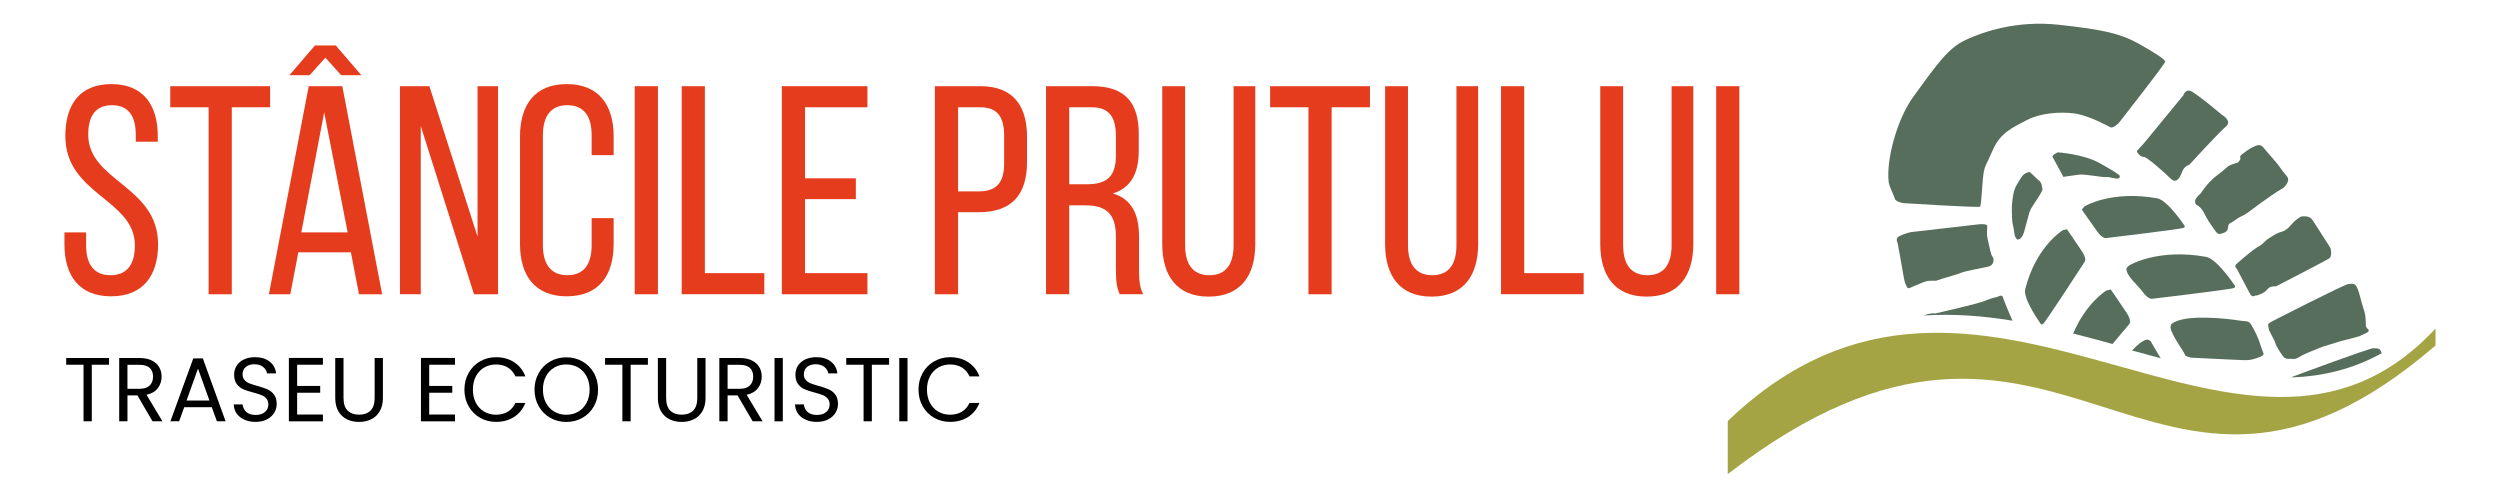
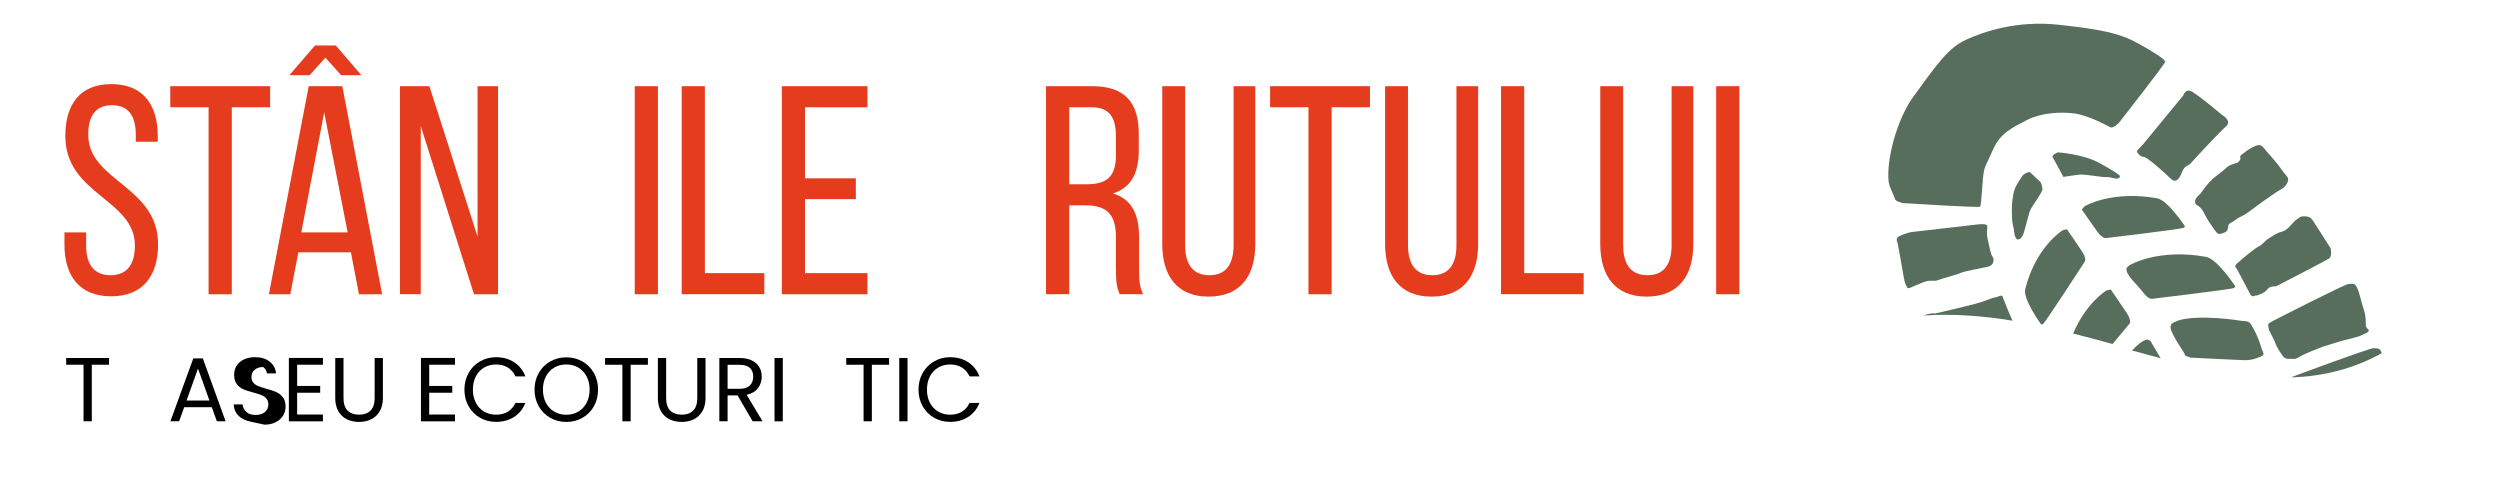
<svg xmlns="http://www.w3.org/2000/svg" version="1.1" id="Layer_1" x="0px" y="0px" viewBox="0 0 1787.64 355.94" style="enable-background:new 0 0 1787.64 355.94;" xml:space="preserve">
  <style type="text/css">
	.st0{fill:#E63C1E;}
	.st1{fill:#A4A444;}
	.st2{fill:#576E5C;}
</style>
  <g>
    <g>
      <g>
        <path class="st0" d="M112.81,97.33v4.04H97.09v-4.89c0-13.39-5.1-21.25-17-21.25c-11.9,0-17,7.86-17,21.04     c0,33.37,49.94,36.55,49.94,78.42c0,22.53-10.84,37.19-33.58,37.19c-22.74,0-33.37-14.67-33.37-37.19v-8.5h15.51v9.35     c0,13.39,5.53,21.25,17.43,21.25s17.43-7.86,17.43-21.25c0-33.15-49.73-36.34-49.73-78.21c0-22.95,10.63-37.19,32.94-37.19     C102.19,60.14,112.81,74.8,112.81,97.33z" />
        <path class="st0" d="M149.15,210.39V76.71h-27.41V61.63h71.41v15.09h-27.41v133.68H149.15z" />
        <path class="st0" d="M213.32,180.43l-5.74,29.97h-15.3l28.48-148.77h24.01l28.48,148.77h-16.58l-5.74-29.97H213.32z M221.4,53.76     h-14.45l18.28-21.25h14.88l18.27,21.25h-14.45l-11.26-12.54L221.4,53.76z M215.45,166.19h33.15l-16.79-85.86L215.45,166.19z" />
        <path class="st0" d="M300.87,210.39H286V61.63h21.04l34.43,107.54V61.63h14.66v148.77h-17.21L300.87,90.1V210.39z" />
-         <path class="st0" d="M438.79,97.54v13.39h-15.73V96.69c0-13.39-5.31-21.46-17.43-21.46c-11.9,0-17.43,8.08-17.43,21.46v78.63     c0,13.39,5.53,21.46,17.43,21.46c12.12,0,17.43-8.08,17.43-21.46v-19.34h15.73v18.49c0,22.53-10.63,37.41-33.58,37.41     c-22.74,0-33.37-14.88-33.37-37.41V97.54c0-22.53,10.63-37.41,33.37-37.41C428.16,60.14,438.79,75.02,438.79,97.54z" />
        <path class="st0" d="M470.45,61.63v148.77h-16.58V61.63H470.45z" />
        <path class="st0" d="M487.45,210.39V61.63h16.58V195.3h42.51v15.09H487.45z" />
        <path class="st0" d="M611.98,127.51v14.88h-36.34v52.92h44.63v15.09h-61.21V61.63h61.21v15.09h-44.63v50.79H611.98z" />
-         <path class="st0" d="M701.01,61.63c23.38,0,33.37,13.81,33.37,36.34v17.85c0,23.59-11.05,35.92-34.64,35.92h-14.66v58.66H668.5     V61.63H701.01z M699.74,136.86c12.33,0,18.28-5.74,18.28-19.98V97.12c0-13.6-4.89-20.4-17-20.4h-15.94v60.14H699.74z" />
        <path class="st0" d="M781.13,61.63c23.38,0,33.15,11.9,33.15,34v12.11c0,16.36-5.74,26.57-18.49,30.6     c13.6,4.04,18.7,15.09,18.7,31.03v23.17c0,6.59,0.21,12.75,2.98,17.85h-16.79c-1.91-4.25-2.76-8.08-2.76-18.07v-23.38     c0-16.79-7.86-22.1-21.68-22.1h-11.69v63.54h-16.58V61.63H781.13z M776.88,131.76c13.18,0,21.04-4.25,21.04-20.4V97.12     c0-13.39-4.89-20.4-17.21-20.4h-16.15v55.04H776.88z" />
        <path class="st0" d="M847.43,175.33c0,13.39,5.31,21.46,17.43,21.46c11.9,0,17.22-8.08,17.22-21.46V61.63h15.51v112.85     c0,22.53-10.41,37.62-33.37,37.62c-22.74,0-33.15-15.09-33.15-37.62V61.63h16.36V175.33z" />
        <path class="st0" d="M935.62,210.39V76.71H908.2V61.63h71.41v15.09h-27.41v133.68H935.62z" />
        <path class="st0" d="M1006.8,175.33c0,13.39,5.31,21.46,17.43,21.46c11.9,0,17.21-8.08,17.21-21.46V61.63h15.51v112.85     c0,22.53-10.41,37.62-33.37,37.62c-22.74,0-33.15-15.09-33.15-37.62V61.63h16.36V175.33z" />
        <path class="st0" d="M1073.32,210.39V61.63h16.58V195.3h42.51v15.09H1073.32z" />
        <path class="st0" d="M1160.65,175.33c0,13.39,5.31,21.46,17.43,21.46c11.9,0,17.21-8.08,17.21-21.46V61.63h15.51v112.85     c0,22.53-10.41,37.62-33.37,37.62c-22.74,0-33.15-15.09-33.15-37.62V61.63h16.36V175.33z" />
        <path class="st0" d="M1243.74,61.63v148.77h-16.58V61.63H1243.74z" />
      </g>
    </g>
    <g>
      <path d="M77.97,256.01v4.8H65.64v40.44h-5.91v-40.44h-12.4v-4.8H77.97z" />
-       <path d="M109.06,301.25l-10.78-18.5h-7.14v18.5h-5.91v-45.25h14.61c3.42,0,6.31,0.59,8.67,1.75c2.36,1.17,4.12,2.75,5.29,4.74    c1.17,1.99,1.75,4.26,1.75,6.82c0,3.12-0.9,5.86-2.7,8.24c-1.8,2.38-4.49,3.96-8.08,4.74l11.36,18.95H109.06z M91.14,278.01h8.7    c3.2,0,5.6-0.79,7.2-2.37c1.6-1.58,2.4-3.69,2.4-6.33c0-2.68-0.79-4.76-2.37-6.23c-1.58-1.47-3.99-2.21-7.24-2.21h-8.7V278.01z" />
      <path d="M151.45,291.19h-19.73l-3.64,10.06h-6.23l16.36-44.99h6.82l16.29,44.99h-6.23L151.45,291.19z M149.76,286.39l-8.18-22.85    l-8.18,22.85H149.76z" />
-       <path d="M174.78,300.12c-2.36-1.06-4.21-2.53-5.55-4.41c-1.34-1.88-2.03-4.06-2.08-6.53h6.3c0.22,2.12,1.09,3.91,2.63,5.36    c1.54,1.45,3.78,2.17,6.72,2.17c2.81,0,5.03-0.7,6.65-2.11c1.63-1.41,2.44-3.21,2.44-5.42c0-1.73-0.48-3.14-1.43-4.22    c-0.95-1.08-2.14-1.9-3.57-2.47c-1.43-0.56-3.35-1.17-5.78-1.82c-2.99-0.78-5.38-1.56-7.17-2.34c-1.79-0.78-3.33-2-4.61-3.67    c-1.28-1.67-1.92-3.9-1.92-6.72c0-2.47,0.63-4.65,1.88-6.56c1.25-1.91,3.02-3.38,5.29-4.42c2.27-1.04,4.88-1.56,7.82-1.56    c4.24,0,7.71,1.06,10.42,3.18c2.71,2.12,4.23,4.93,4.58,8.44h-6.49c-0.22-1.73-1.13-3.26-2.73-4.58c-1.6-1.32-3.72-1.98-6.36-1.98    c-2.47,0-4.48,0.64-6.04,1.92c-1.56,1.28-2.34,3.06-2.34,5.35c0,1.65,0.47,2.99,1.4,4.02c0.93,1.04,2.08,1.83,3.44,2.37    c1.36,0.54,3.28,1.16,5.74,1.85c2.99,0.82,5.39,1.64,7.21,2.44c1.82,0.8,3.37,2.03,4.67,3.7c1.3,1.67,1.95,3.93,1.95,6.78    c0,2.21-0.59,4.28-1.75,6.23c-1.17,1.95-2.9,3.53-5.19,4.74c-2.29,1.21-5,1.82-8.11,1.82    C179.81,301.71,177.14,301.18,174.78,300.12z" />
+       <path d="M174.78,300.12c-2.36-1.06-4.21-2.53-5.55-4.41c-1.34-1.88-2.03-4.06-2.08-6.53h6.3c0.22,2.12,1.09,3.91,2.63,5.36    c1.54,1.45,3.78,2.17,6.72,2.17c2.81,0,5.03-0.7,6.65-2.11c1.63-1.41,2.44-3.21,2.44-5.42c0-1.73-0.48-3.14-1.43-4.22    c-0.95-1.08-2.14-1.9-3.57-2.47c-1.43-0.56-3.35-1.17-5.78-1.82c-2.99-0.78-5.38-1.56-7.17-2.34c-1.79-0.78-3.33-2-4.61-3.67    c-1.28-1.67-1.92-3.9-1.92-6.72c0-2.47,0.63-4.65,1.88-6.56c1.25-1.91,3.02-3.38,5.29-4.42c2.27-1.04,4.88-1.56,7.82-1.56    c4.24,0,7.71,1.06,10.42,3.18c2.71,2.12,4.23,4.93,4.58,8.44h-6.49c-0.22-1.73-1.13-3.26-2.73-4.58c-2.47,0-4.48,0.64-6.04,1.92c-1.56,1.28-2.34,3.06-2.34,5.35c0,1.65,0.47,2.99,1.4,4.02c0.93,1.04,2.08,1.83,3.44,2.37    c1.36,0.54,3.28,1.16,5.74,1.85c2.99,0.82,5.39,1.64,7.21,2.44c1.82,0.8,3.37,2.03,4.67,3.7c1.3,1.67,1.95,3.93,1.95,6.78    c0,2.21-0.59,4.28-1.75,6.23c-1.17,1.95-2.9,3.53-5.19,4.74c-2.29,1.21-5,1.82-8.11,1.82    C179.81,301.71,177.14,301.18,174.78,300.12z" />
      <path d="M212.47,260.81v15.13h16.49v4.87h-16.49v15.58h18.43v4.87h-24.34v-45.31h24.34v4.87H212.47z" />
      <path d="M245.63,256.01v28.63c0,4.02,0.98,7.01,2.95,8.96c1.97,1.95,4.71,2.92,8.21,2.92c3.46,0,6.17-0.97,8.15-2.92    c1.97-1.95,2.95-4.93,2.95-8.96v-28.63h5.91v28.56c0,3.76-0.76,6.93-2.27,9.51c-1.52,2.57-3.56,4.49-6.13,5.74    c-2.57,1.26-5.46,1.88-8.67,1.88c-3.2,0-6.09-0.63-8.67-1.88c-2.58-1.25-4.61-3.17-6.1-5.74c-1.49-2.58-2.24-5.75-2.24-9.51    v-28.56H245.63z" />
      <path d="M306.91,260.81v15.13h16.49v4.87h-16.49v15.58h18.43v4.87h-24.34v-45.31h24.34v4.87H306.91z" />
      <path d="M335.08,266.69c1.99-3.53,4.71-6.29,8.15-8.28c3.44-1.99,7.26-2.99,11.46-2.99c4.93,0,9.24,1.19,12.92,3.57    c3.68,2.38,6.36,5.76,8.05,10.13h-7.08c-1.26-2.73-3.06-4.82-5.42-6.3c-2.36-1.47-5.18-2.21-8.47-2.21c-3.16,0-5.99,0.74-8.5,2.21    c-2.51,1.47-4.48,3.56-5.91,6.27c-1.43,2.71-2.14,5.87-2.14,9.51c0,3.59,0.71,6.74,2.14,9.45c1.43,2.71,3.4,4.79,5.91,6.27    c2.51,1.47,5.34,2.21,8.5,2.21c3.29,0,6.11-0.72,8.47-2.18c2.36-1.45,4.16-3.54,5.42-6.26h7.08c-1.69,4.33-4.37,7.67-8.05,10.03    c-3.68,2.36-7.98,3.54-12.92,3.54c-4.2,0-8.02-0.98-11.46-2.95c-3.44-1.97-6.16-4.71-8.15-8.21c-1.99-3.51-2.99-7.46-2.99-11.88    C332.1,274.18,333.09,270.21,335.08,266.69z" />
      <path d="M393.44,298.76c-3.46-1.97-6.2-4.72-8.21-8.24c-2.01-3.53-3.02-7.5-3.02-11.91c0-4.41,1.01-8.38,3.02-11.91    c2.01-3.53,4.75-6.27,8.21-8.24c3.46-1.97,7.29-2.95,11.49-2.95c4.24,0,8.09,0.98,11.55,2.95c3.46,1.97,6.19,4.71,8.18,8.21    c1.99,3.51,2.99,7.49,2.99,11.94c0,4.46-1,8.44-2.99,11.95c-1.99,3.51-4.72,6.24-8.18,8.21c-3.46,1.97-7.31,2.95-11.55,2.95    C400.73,301.71,396.9,300.72,393.44,298.76z M413.46,294.37c2.53-1.47,4.52-3.57,5.97-6.3c1.45-2.73,2.18-5.88,2.18-9.48    c0-3.63-0.73-6.8-2.18-9.51c-1.45-2.71-3.43-4.79-5.94-6.27c-2.51-1.47-5.37-2.21-8.57-2.21c-3.2,0-6.06,0.74-8.57,2.21    c-2.51,1.47-4.49,3.56-5.94,6.27s-2.18,5.87-2.18,9.51c0,3.59,0.72,6.75,2.18,9.48c1.45,2.73,3.44,4.82,5.97,6.3    c2.53,1.47,5.37,2.21,8.53,2.21S410.93,295.84,413.46,294.37z" />
      <path d="M463.28,256.01v4.8h-12.33v40.44h-5.91v-40.44h-12.4v-4.8H463.28z" />
      <path d="M476.33,256.01v28.63c0,4.02,0.98,7.01,2.95,8.96c1.97,1.95,4.71,2.92,8.21,2.92c3.46,0,6.17-0.97,8.15-2.92    c1.97-1.95,2.95-4.93,2.95-8.96v-28.63h5.91v28.56c0,3.76-0.76,6.93-2.27,9.51c-1.52,2.57-3.56,4.49-6.13,5.74    c-2.57,1.26-5.46,1.88-8.67,1.88s-6.09-0.63-8.67-1.88c-2.58-1.25-4.61-3.17-6.1-5.74c-1.49-2.58-2.24-5.75-2.24-9.51v-28.56    H476.33z" />
      <path d="M538.19,301.25l-10.78-18.5h-7.14v18.5h-5.91v-45.25h14.61c3.42,0,6.31,0.59,8.67,1.75c2.36,1.17,4.12,2.75,5.29,4.74    c1.17,1.99,1.75,4.26,1.75,6.82c0,3.12-0.9,5.86-2.7,8.24c-1.8,2.38-4.49,3.96-8.08,4.74l11.36,18.95H538.19z M520.28,278.01h8.7    c3.2,0,5.6-0.79,7.2-2.37c1.6-1.58,2.4-3.69,2.4-6.33c0-2.68-0.79-4.76-2.37-6.23c-1.58-1.47-3.99-2.21-7.24-2.21h-8.7V278.01z" />
      <path d="M559.74,256.01v45.25h-5.91v-45.25H559.74z" />
-       <path d="M576.13,300.12c-2.36-1.06-4.21-2.53-5.55-4.41c-1.34-1.88-2.03-4.06-2.08-6.53h6.3c0.22,2.12,1.09,3.91,2.63,5.36    c1.54,1.45,3.78,2.17,6.72,2.17c2.81,0,5.03-0.7,6.65-2.11c1.63-1.41,2.44-3.21,2.44-5.42c0-1.73-0.48-3.14-1.43-4.22    c-0.95-1.08-2.14-1.9-3.57-2.47c-1.43-0.56-3.35-1.17-5.78-1.82c-2.99-0.78-5.38-1.56-7.17-2.34c-1.79-0.78-3.33-2-4.61-3.67    c-1.28-1.67-1.92-3.9-1.92-6.72c0-2.47,0.63-4.65,1.88-6.56c1.25-1.91,3.02-3.38,5.29-4.42c2.27-1.04,4.88-1.56,7.82-1.56    c4.24,0,7.71,1.06,10.42,3.18c2.71,2.12,4.23,4.93,4.58,8.44h-6.49c-0.22-1.73-1.13-3.26-2.73-4.58c-1.6-1.32-3.72-1.98-6.36-1.98    c-2.47,0-4.48,0.64-6.04,1.92c-1.56,1.28-2.34,3.06-2.34,5.35c0,1.65,0.47,2.99,1.4,4.02c0.93,1.04,2.08,1.83,3.44,2.37    c1.36,0.54,3.28,1.16,5.74,1.85c2.99,0.82,5.39,1.64,7.21,2.44c1.82,0.8,3.37,2.03,4.67,3.7c1.3,1.67,1.95,3.93,1.95,6.78    c0,2.21-0.59,4.28-1.75,6.23c-1.17,1.95-2.9,3.53-5.19,4.74c-2.29,1.21-5,1.82-8.11,1.82    C581.16,301.71,578.49,301.18,576.13,300.12z" />
      <path d="M635.75,256.01v4.8h-12.33v40.44h-5.91v-40.44h-12.4v-4.8H635.75z" />
      <path d="M648.93,256.01v45.25h-5.91v-45.25H648.93z" />
      <path d="M659.77,266.69c1.99-3.53,4.71-6.29,8.15-8.28c3.44-1.99,7.26-2.99,11.46-2.99c4.93,0,9.24,1.19,12.92,3.57    c3.68,2.38,6.36,5.76,8.05,10.13h-7.08c-1.26-2.73-3.06-4.82-5.42-6.3c-2.36-1.47-5.18-2.21-8.47-2.21c-3.16,0-5.99,0.74-8.5,2.21    c-2.51,1.47-4.48,3.56-5.91,6.27s-2.14,5.87-2.14,9.51c0,3.59,0.71,6.74,2.14,9.45c1.43,2.71,3.4,4.79,5.91,6.27    c2.51,1.47,5.34,2.21,8.5,2.21c3.29,0,6.11-0.72,8.47-2.18c2.36-1.45,4.16-3.54,5.42-6.26h7.08c-1.69,4.33-4.37,7.67-8.05,10.03    c-3.68,2.36-7.98,3.54-12.92,3.54c-4.2,0-8.02-0.98-11.46-2.95c-3.44-1.97-6.16-4.71-8.15-8.21c-1.99-3.51-2.99-7.46-2.99-11.88    C656.78,274.18,657.78,270.21,659.77,266.69z" />
    </g>
-     <path class="st1" d="M1235.45,301.07v37.92c240.27-185.15,300,85.56,506.1-91.95c0-3.17,0-7.15,0-12.12   C1602.28,384.44,1416.71,127.06,1235.45,301.07z" />
    <g>
      <g>
        <path class="st2" d="M1380.32,200.76c4.25-0.13,3.93,0.24,5.35-0.45c1.41-0.68,14.1-4.04,16.52-5.21     c2.42-1.17,14.26-3.26,19.24-4.38c4.99-1.13,4.43-6.01,3.31-7.17c-1.12-1.17-2.13-6.9-3.35-12.1c-1.22-5.19-0.2-8.05-0.4-9.88     c-0.21-1.83-5.96-1.19-5.96-1.19l-48.78,5.61l0,0c0,0-5.39,1.32-8.33,2.96c-2.94,1.64-1.02,4.78-1.02,4.78s3.98,21.44,4.41,24.66     c0.43,3.22,1.77,6.22,2.6,7.32c0.83,1.09,2.58-0.4,6.4-1.82C1374.13,202.47,1376.08,200.89,1380.32,200.76z" />
        <path class="st2" d="M1454.17,146.15c3.29-4.81,4.37-6.62,5.01-7.79c0.65-1.17,1.32-2.78,1.32-2.78s-0.26-4.8-2.35-6.37     c-2.09-1.56-4.14-4-5.38-4.9c-1.24-0.9-0.61-1.64-2.61-1.1c-2,0.54-3.54,1.93-3.54,1.93s-4.75,6.37-6.13,10.47     c-1.38,4.1-2.04,11.49-1.92,15.08c0.12,3.58,0.02,7.71,0.85,10.73c0.84,3.02,0.96,6.61,1.41,7.46c0.45,0.85,1.13,3.1,2.95,2.22     c1.82-0.88,2.49-2.49,3.16-4.1c0.67-1.61,2.3-8.61,3.23-11.64C1451.11,152.35,1450.88,150.95,1454.17,146.15z" />
        <path class="st2" d="M1467.57,112.01l7.96,14.58l1.1-0.32c0,0,5.66-0.81,9.93-1.38c4.27-0.57,16.57,2.05,19.44,1.74     c2.87-0.32,7.01,1.75,8.83,0.87c1.81-0.88,0.6-2.22,0.6-2.22s-2.45-2.24-14.26-8.74c-11.81-6.5-29.9-7.61-29.9-7.61l0,0     c0,0-0.92,0.66-2.13,1.25C1467.93,110.76,1467.57,112.01,1467.57,112.01z" />
        <path class="st2" d="M1528.13,107.75c-0.83,0.83,2.82,4.85,4.62,4.41c1.79-0.44,14.55,10.75,19.35,15.5     c4.79,4.75,7.31-2.47,8.65-5.69c1.34-3.22,4.84-4.27,4.84-4.27s21.04-23.05,25.98-27.15c4.93-4.1-2.65-8.36-2.65-8.36     s-19.22-16.21-22.82-17.25c-3.6-1.05-4.89,3.22-4.89,3.22l-28.4,34.55C1532.82,102.7,1528.96,106.92,1528.13,107.75z" />
        <path class="st2" d="M1573.63,138.27c0,0-2.78,2.42-3.65,4.13c-0.87,1.71-0.08,3.68,0.59,4c0.68,0.32,2.87,1.61,4.52,4.24     c1.65,2.63,1.7,3.68,4.35,7.75c2.66,4.07,4.69,6.95,5.81,8.12c1.13,1.17,2.52,0.93,5.24-0.17c2.71-1.1,2.61-3.2,2.91-5.05     c0.29-1.86,1.75-1.49,4.62-3.74c2.87-2.25,4.47-2.59,7.01-4.03c2.53-1.44,8.59-6.3,11.55-8.38c2.96-2.08,12.15-8.67,14.79-9.94     c2.62-1.27,5.17-5.08,4.78-7.25c-0.39-2.17-2.41-3.12-5.16-7.36c-2.75-4.24-10.25-12.19-12.57-15.14     c-2.32-2.95-5.06-1.41-7.69-0.14c-2.62,1.27-4.26,2.49-7.33,4.84c-3.07,2.35-0.31,2.3-1.9,4.56c-1.6,2.27-1.35,1.3-5.57,2.91     c-4.22,1.61-3.47,2.54-10.43,7.62C1578.55,130.32,1573.63,138.27,1573.63,138.27z" />
        <path class="st2" d="M1627.41,204.77c0,0,35.29-18.16,37.94-19.87c2.65-1.71,1.14-7.41,1.14-7.41s-12.26-19.36-13-20.29     c-0.74-0.93-1.76-2.37-5.4-2.53c-3.64-0.17-4,1.08-6.24,2.59c-2.24,1.52-4.6,5.23-7.04,6.84c-2.44,1.61-1.52,0.95-4.53,1.98     c-3.01,1.03-3.84,1.86-7.49,4.06c-3.66,2.2-3.95,4.05-7.7,6.08c-3.75,2.03-11.77,8.92-11.77,8.92s-1.35,1.3-3.81,3.35     c-2.47,2.05-0.17,3.52-0.17,3.52l9.2,17.41c2.17,4.1,3.47,1.75,4.55,1.88c1.08,0.12,2-0.54,2-0.54s0.5-0.03,1.91-0.71     c1.41-0.68,3.03-1.46,4.7-3.57C1623.38,204.36,1627.41,204.77,1627.41,204.77z" />
        <path class="st2" d="M1505.79,170.25c0,0,53.86-6.4,55.52-7.32c1.66-0.91,0.66-1.67,0.66-1.67s-11.96-18.1-19.45-19.45     c-32.89-5.91-51.96,5.74-51.96,5.74l-1.96,2.29c0,0,7.68,11.07,11.16,15.89C1503.24,170.54,1505.79,170.25,1505.79,170.25z" />
        <path class="st2" d="M1610.03,232.62c-2.28-3.82-3.63-2.53-9.2-3.48c-5.57-0.94-38.6-5.13-47.93,2.41     c-0.56,0.45-0.91,2.04-0.83,2.76c0.62,5.42,10.36,18.14,10.2,19.29c-0.15,1.15,4.43,2.14,4.43,2.14s32.06,1.63,37.47,1.79     c5.42,0.17,8.63-0.96,12.36-2.56c3.72-1.59,1.5-2.44,0.07-7.53C1615.18,242.35,1612.31,236.45,1610.03,232.62z" />
        <path class="st2" d="M1691.98,233.84c-0.73-1.37,0.32-6.59-1.67-12.27c-1.99-5.68-2.97-11.85-4.85-15.87     c-1.87-4.03-3.83-2.44-5.98-2.68c-2.16-0.24-54.04,26.37-54.04,26.37s-1.82,0.88-3.05,1.9c-1.23,1.03-0.02,2.37-0.18,3.51     c-0.15,1.15,4.5,8.98,4.72,10.36c0.23,1.38,2.78,5.73,4.71,8.43c1.94,2.71,1.19,1.78,2.93,2.66c1.73,0.88,1.28,0.03,4.51,0.39     c3.23,0.36,4.8-1.47,7.83-2.93c3.03-1.47,4.94-2.17,10.57-4.47c5.63-2.3,3.41-1.23,7.72-2.66c4.31-1.45,8.1-2.42,9.61-2.94     c1.5-0.51,11.57-2.6,13.9-3.94c2.33-1.35,4.95-1.81,5.09-3.32C1693.9,235.59,1692.7,235.2,1691.98,233.84z" />
        <path class="st2" d="M1488.86,179.95c-3.26-4.95-10.89-16.05-10.89-16.05l-3.03,0.74c0,0-19.12,11.58-26.8,42.16     c-1.75,6.97,10.98,24.6,10.98,24.6s0.33,1.17,1.89,0.12c1.57-1.05,29.79-44.56,29.79-44.56S1492.12,184.9,1488.86,179.95z" />
        <path class="st2" d="M1597.99,204.2c0,0-12.63-19.11-20.54-20.54c-34.72-6.24-54.85,6.06-54.85,6.06s-2.04,1.63-2.07,2.42     c-0.26,5.12,8.11,11.69,11.79,16.77c3.68,5.08,6.37,4.77,6.37,4.77s56.86-6.76,58.61-7.72     C1599.05,204.99,1597.99,204.2,1597.99,204.2z" />
        <path class="st2" d="M1415.85,147.77c1.12-0.81,1.45-19.22,2.79-25.5c0.86-4.06,1.19-3.26,6.47-15.31     c5.28-12.05,14.33-15.94,24.17-21.08c9.84-5.14,23.58-6.08,33.82-4.79c10.24,1.28,24.1,9.01,25.99,9.94     c1.89,0.93,5.92-3.04,5.92-3.04s33.29-42.42,33.24-43.9c-0.04-1.49-7.11-6.33-19.9-13.35c-12.79-7.02-26.28-9.81-56.35-13.05     c-30.07-3.25-53.94,5.07-66.33,10.79c-12.39,5.72-20.26,16.87-37.64,40.82c-11.59,15.97-19.45,45.24-17.5,60.98     c0.39,3.13,4.29,10.8,4.43,11.79c0.3,2.08,5.86,3.16,5.86,3.16S1414.65,148.65,1415.85,147.77z" />
        <path class="st2" d="M1439.1,229.32c-2.48-5.29-6.51-15.28-6.99-16.97c-0.59-2.07-3.84-0.07-3.84-0.07s-4.18,0.73-8.91,2.81     c-4.74,2.08-35.54,9.07-35.54,9.07l0,0c0,0-0.88-0.22-2.56-0.05c-1.35,0.14-3.09,0.47-5.58,1.49     C1396.95,224.2,1418.12,225.89,1439.1,229.32z" />
        <path class="st2" d="M1703.09,252.55c-0.03-0.08-0.06-0.16-0.08-0.24c-1.4-4.22-3.52-2.86-5.63-3.35     c-2.12-0.49-56.73,19.93-56.73,19.93s-1.19,0.41-2.35,1.02C1660.63,269.11,1682.28,264.1,1703.09,252.55z" />
        <path class="st2" d="M1545.02,256.17c-3.23-5.26-7.37-12.45-7.37-12.45s-2.05-1.1-2.74-0.9c-3.12,0.89-6.85,3.94-10.4,7.8     C1531.38,252.52,1538.22,254.39,1545.02,256.17z" />
        <path class="st2" d="M1510.57,245.97l12.28-14.64c0,0,1.4-2.18-2.04-7.41c-3.44-5.23-11.5-16.94-11.5-16.94l-3.2,0.78     c0,0-14.34,8.68-23.7,30.73C1491.85,240.87,1501.24,243.4,1510.57,245.97z" />
      </g>
    </g>
  </g>
</svg>